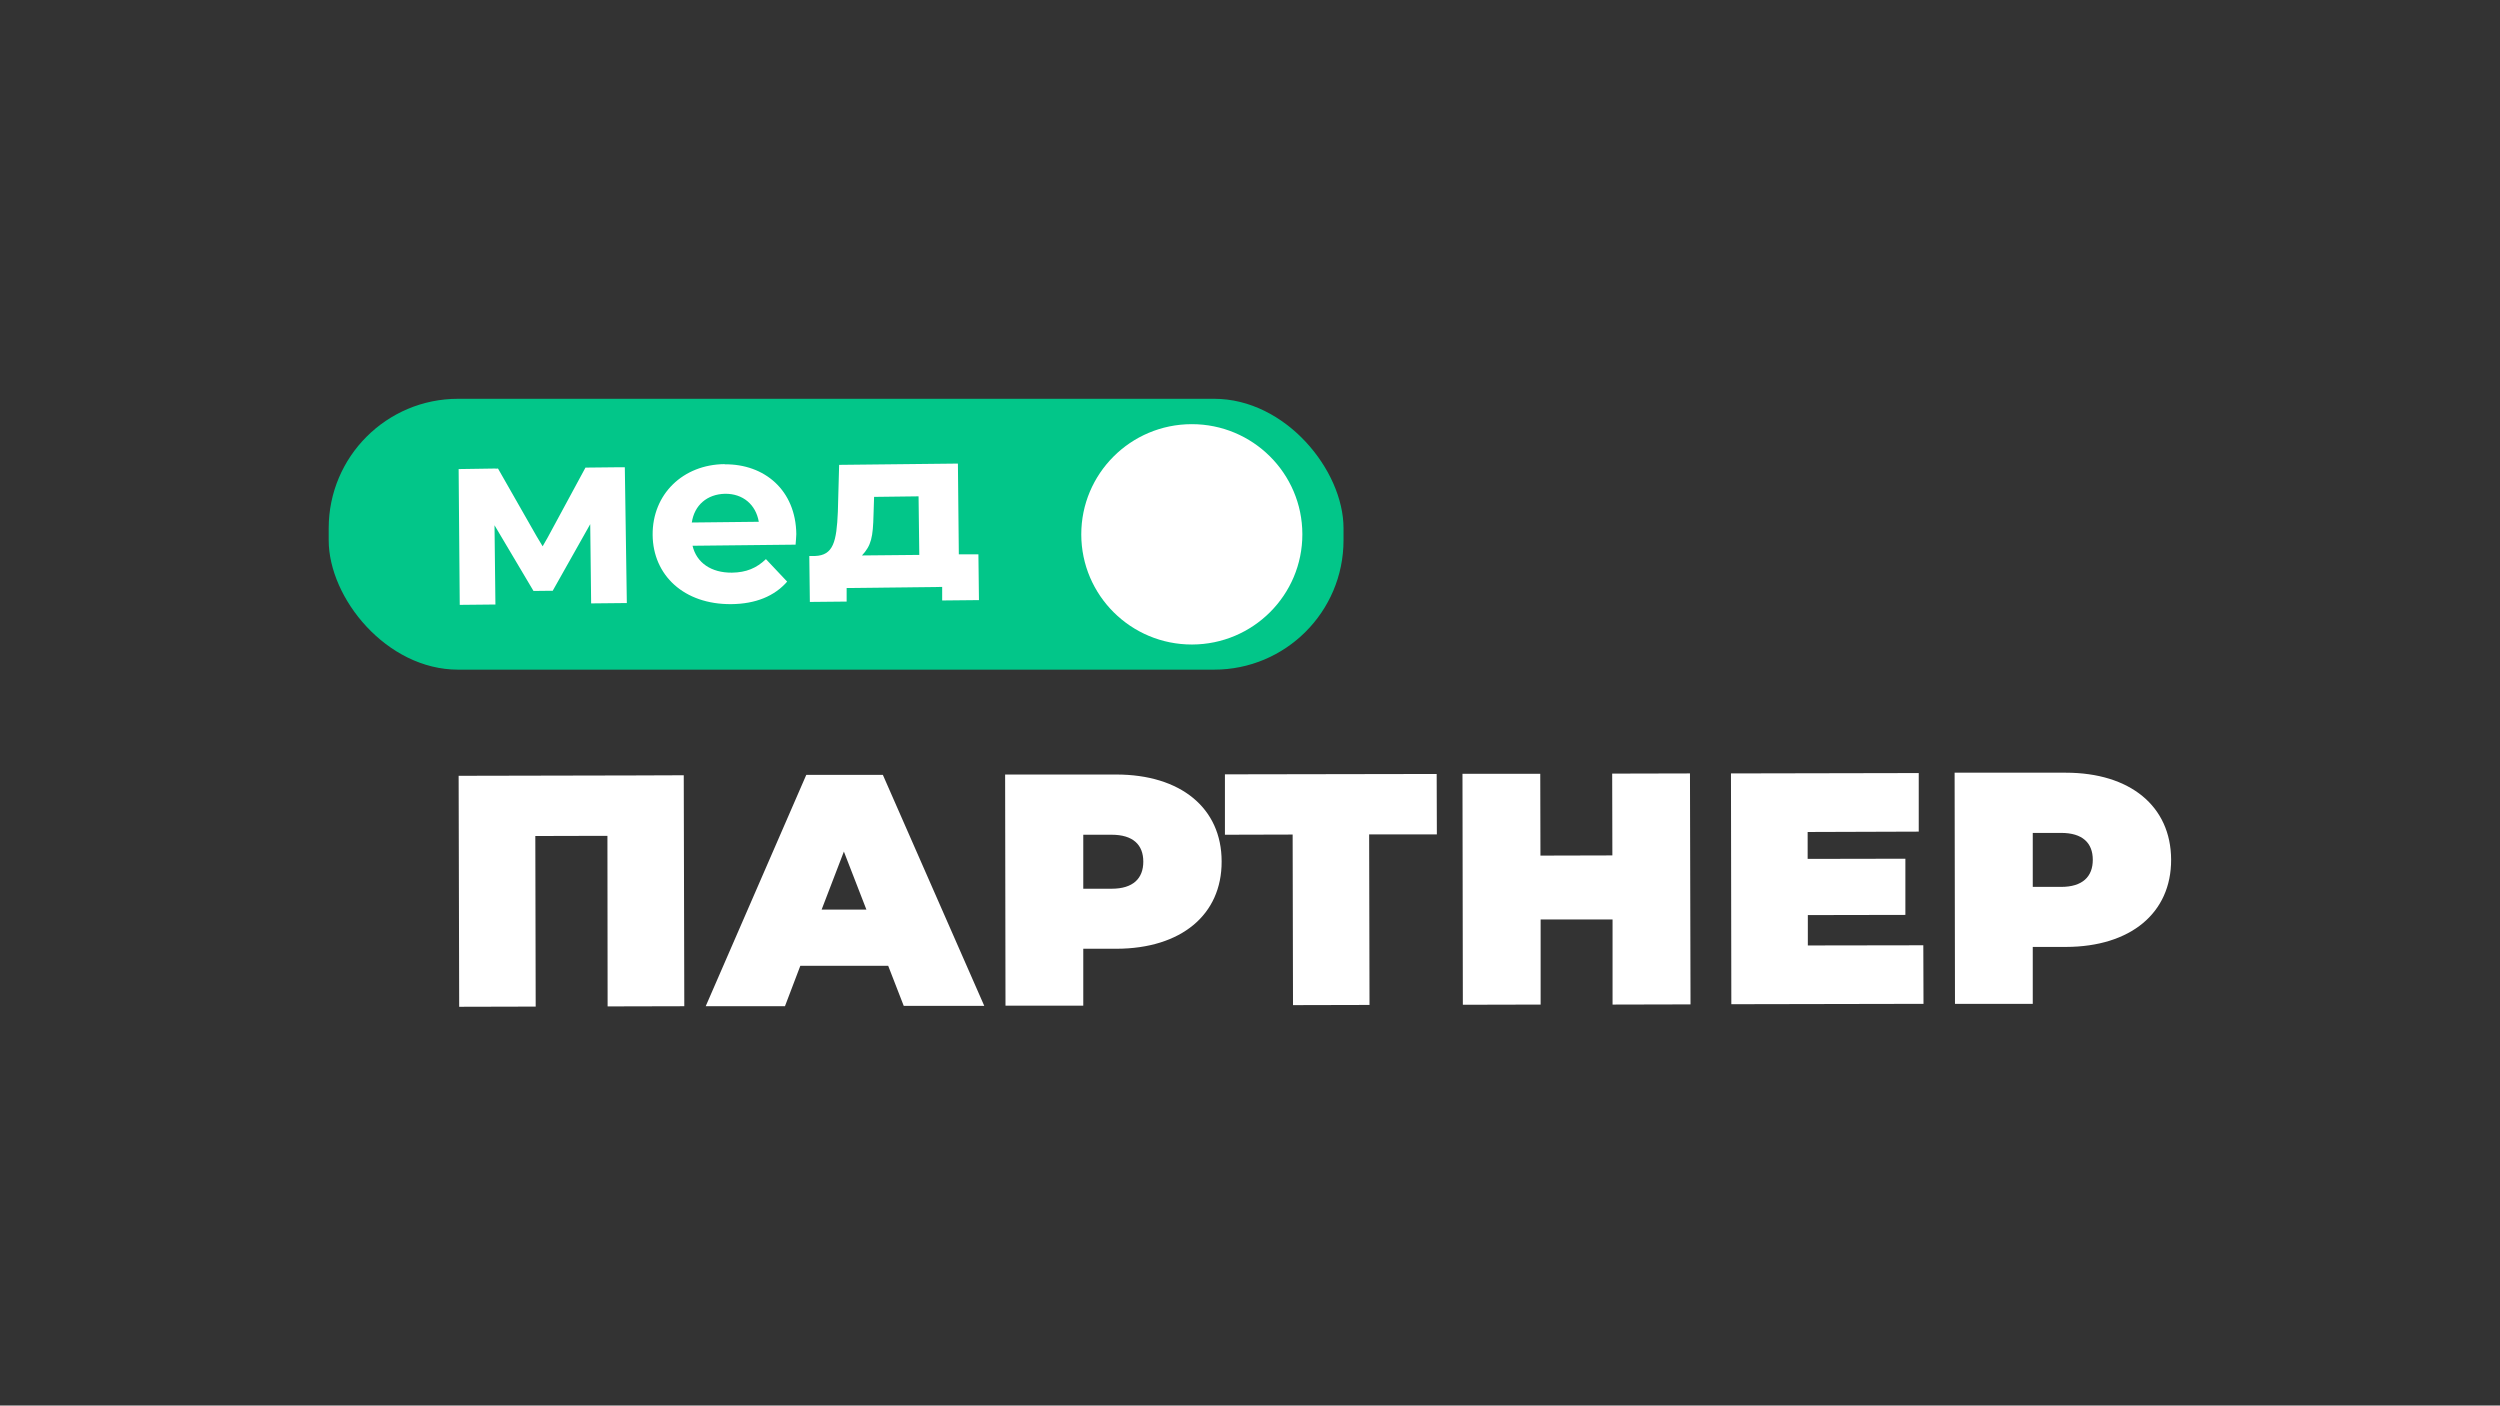
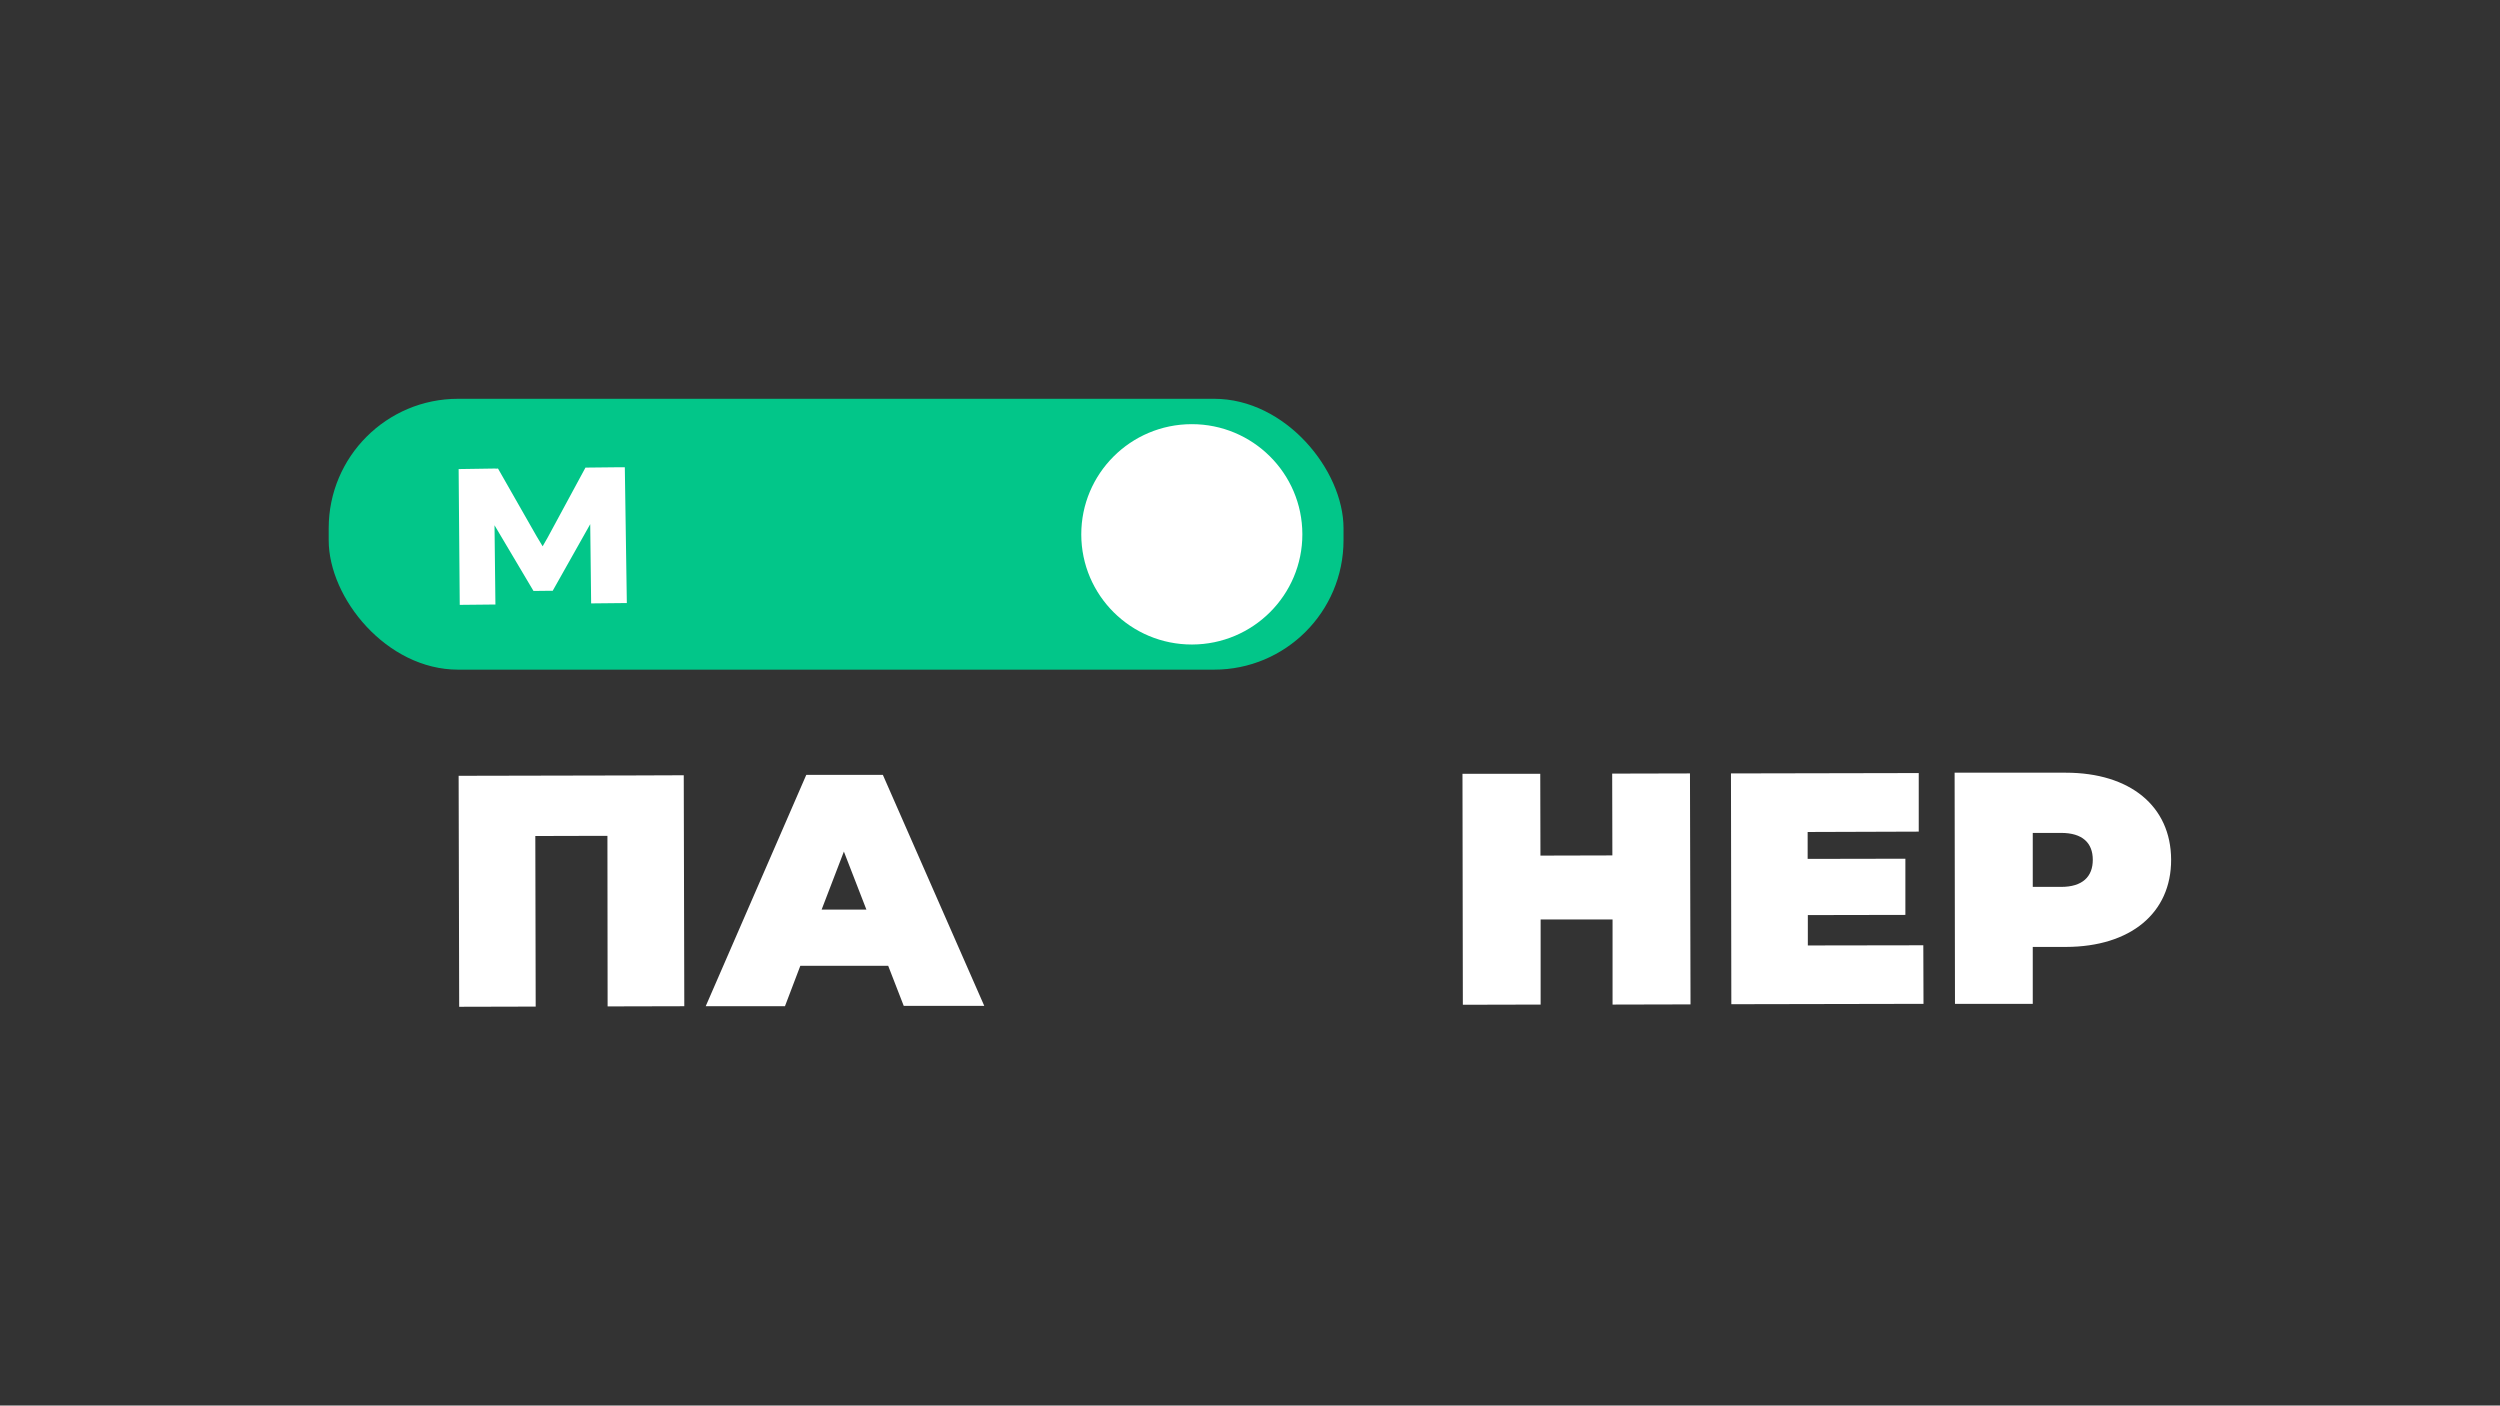
<svg xmlns="http://www.w3.org/2000/svg" id="_Слой_1" data-name="Слой 1" version="1.1" viewBox="0 0 1366 768">
  <rect x="0" y="0" width="1366" height="768" fill="#333333" stroke="none" />
  <defs>
    <style> .cls-1 { fill: #02c689; } .cls-1, .cls-2 { stroke-width: 0px; } .cls-2 { fill: #fff; } </style>
  </defs>
  <g>
    <path class="cls-2" d="M440.5,423.5l-54.9,126.3h43.3c0,0,8.4-22.1,8.4-22.1h48c0,0,8.5,21.9,8.5,21.9h44c0,0-55.4-126.2-55.4-126.2h-41.8ZM448.9,497.1l12.2-31.8,12.3,31.7h-24.5Z" />
-     <path class="cls-2" d="M610,423.2h-60.8c0,.1.2,126.3.2,126.3h42.5c0,0,0-31.1,0-31.1h18.2c35.2-.1,57.5-18.5,57.4-47.7,0-29.2-22.4-47.5-57.6-47.5ZM607.4,485.6h-15.5s0-29.5,0-29.5h15.5c11.7,0,17.3,5.5,17.3,14.7,0,9.2-5.6,14.8-17.3,14.8Z" />
-     <polygon class="cls-2" points="785 422.9 669.3 423.1 669.3 456.1 706.3 456 706.5 549.2 748.3 549.1 748.1 455.9 785.1 455.9 785 422.9" />
    <polygon class="cls-2" points="880.9 422.7 881 467.4 841.7 467.5 841.6 422.8 799.1 422.8 799.3 549 841.8 548.9 841.8 502.4 881.1 502.4 881.1 548.9 923.7 548.8 923.4 422.6 880.9 422.7" />
    <polygon class="cls-2" points="987.8 516.6 987.8 500 1041.1 499.9 1041.1 469.2 987.7 469.3 987.7 454.6 1048.4 454.4 1048.4 422.4 945.8 422.6 946 548.7 1051 548.5 1050.9 516.5 987.8 516.6" />
    <path class="cls-2" d="M1128.8,422.2h-60.8c0,.1.2,126.3.2,126.3h42.5c0,0,0-31.1,0-31.1h18.2c35.2-.1,57.5-18.5,57.4-47.7s-22.4-47.5-57.6-47.5ZM1126.2,484.6h-15.5s0-29.5,0-29.5h15.5c11.7,0,17.3,5.5,17.3,14.7,0,9.2-5.6,14.8-17.3,14.8Z" />
    <polygon class="cls-2" points="347 423.7 347 423.7 250.6 423.9 250.9 550.1 251.9 550.1 252.1 550.1 252.1 550.1 292.7 550 292.5 456.8 329.3 456.7 329.3 456.7 331.9 456.7 332 549.9 373.9 549.8 373.6 423.6 347 423.7" />
  </g>
  <rect class="cls-1" x="179.6" y="217.9" width="554.5" height="148" rx="70.7" ry="70.7" />
  <ellipse class="cls-2" cx="651.3" cy="291.9" rx="60.4" ry="60.2" transform="translate(-.6 1.2) rotate(-.1)" />
  <g>
    <polygon class="cls-2" points="338.7 255.3 338.7 255.3 319.9 255.5 299.3 293.6 296.5 298.5 293.2 293 272.1 256 270.8 256.1 270.8 256 250.6 256.3 251.2 330.5 270.7 330.3 270.2 287 291.5 322.9 300.7 322.8 300.7 322.8 302 322.8 322.5 286.4 323 329.7 342.5 329.5 341.4 255.3 338.7 255.3" />
-     <path class="cls-2" d="M534.5,302.9h-10.6c0,.1-.5-49.6-.5-49.6l-64.9.7-.7,25.7c-.7,16.2-2.4,23.8-12.6,24.1h-3s.3,25.1.3,25.1l20.1-.2v-7.4c0,0,52.2-.6,52.2-.6v7.4c0,0,20.1-.2,20.1-.2l-.3-25ZM470.9,303.6c5.2-5.6,6.1-10,6.4-22.6l.3-9.5,24.3-.3.4,32-31.4.3Z" />
-     <path class="cls-2" d="M395.9,253.6c-22.7.2-39.5,16.4-39.3,38.7.2,22.1,17.2,38,42.9,37.8,13.4-.1,23.7-4.4,30.6-12.3l-11.6-12.3c-5.1,4.9-10.7,7.3-18.6,7.4-11.3.1-19.3-5.4-21.5-14.7l56.3-.6c.1-1.8.4-4.1.4-5.8-.3-23.9-17.3-38.3-39.1-38.1ZM378,285.5c1.4-9.5,8.4-15.5,18.2-15.7,9.7-.1,16.8,5.9,18.4,15.3l-36.6.4Z" />
  </g>
</svg>